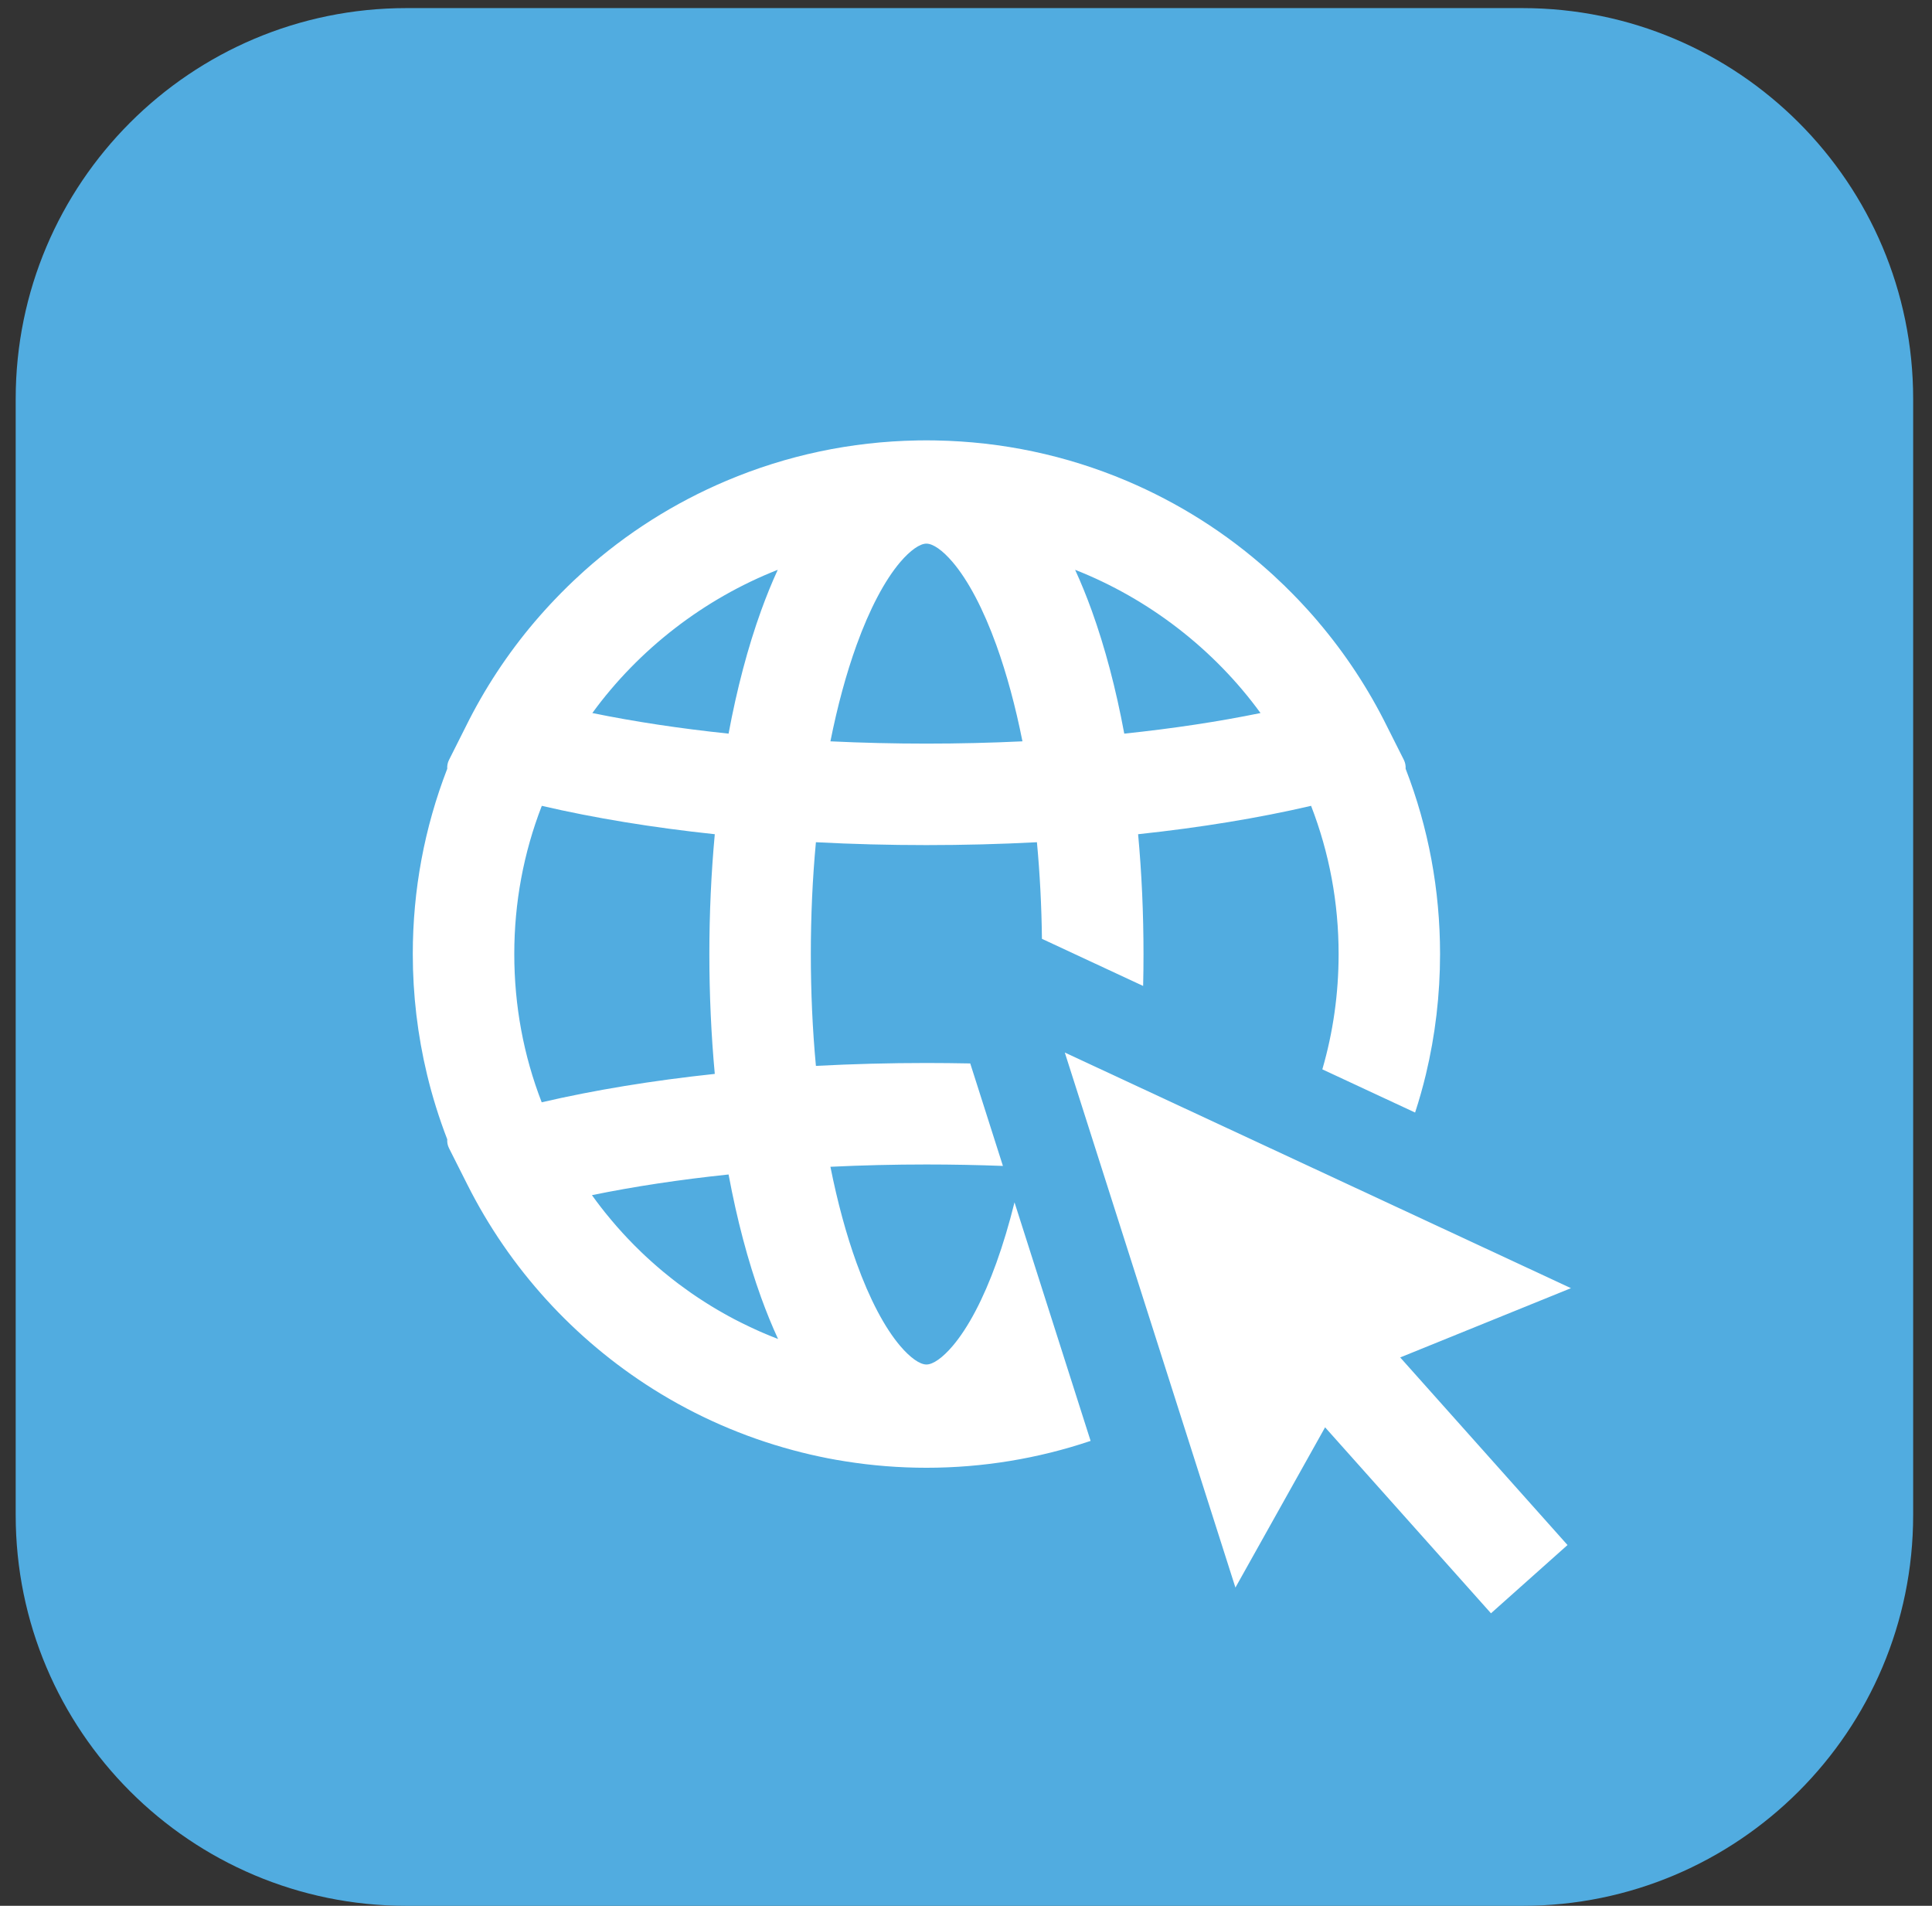
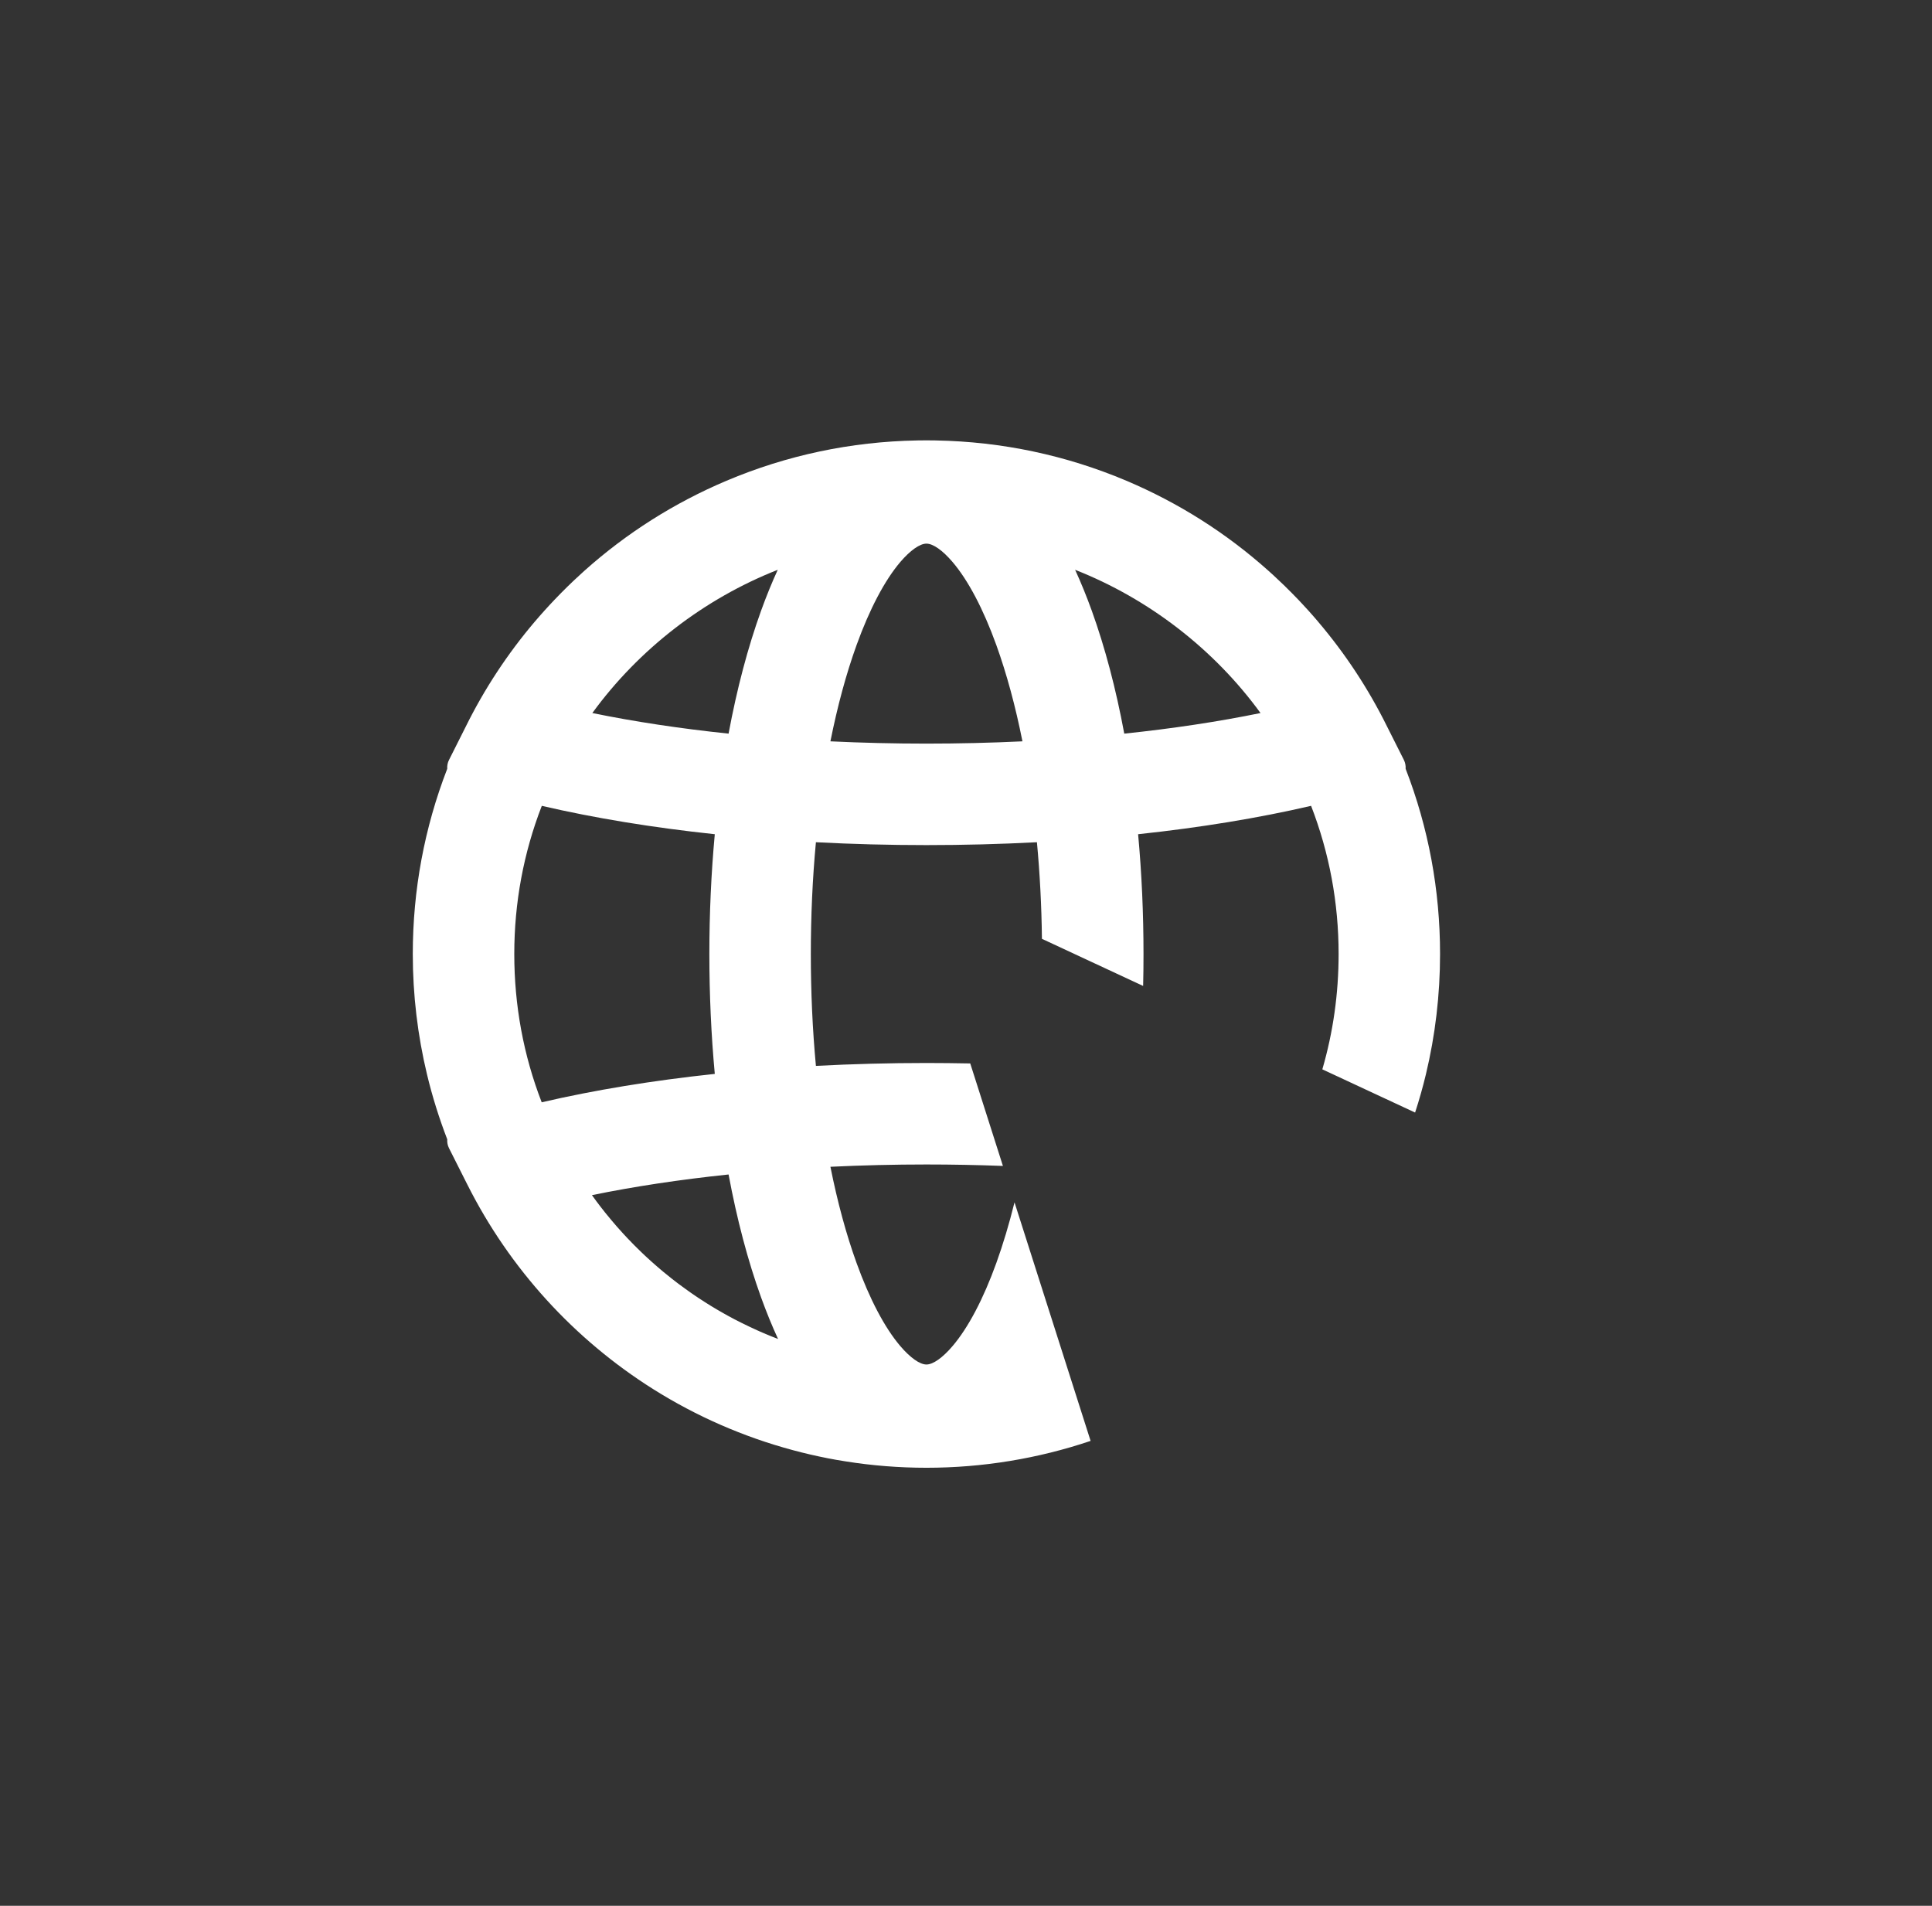
<svg xmlns="http://www.w3.org/2000/svg" width="73" height="72" viewBox="0 0 73 72" fill="none">
  <rect x="0" y="0" width="73" height="72" fill="#333333" stroke="none" />
-   <path d="M57.525 0.306H15.357C7.203 0.306 0.593 6.917 0.593 15.069V57.238C0.593 65.391 7.203 72.001 15.357 72.001H57.525C65.677 72.001 72.288 65.391 72.288 57.238V15.069C72.288 6.917 65.677 0.306 57.525 0.306Z" fill="#51ACE0" />
-   <path d="M59.358 48.666L40.233 39.764L46.68 59.977L50.068 53.923L56.336 60.949L59.228 58.37L52.906 51.283L59.358 48.666Z" fill="white" />
  <path d="M29.345 50.564L29.271 50.535L29.268 50.533C29.236 50.522 29.203 50.508 29.171 50.496C29.152 50.488 29.133 50.48 29.116 50.474L29.109 50.471L29.032 50.439L29.025 50.436C28.993 50.423 28.961 50.41 28.929 50.396C28.915 50.391 28.901 50.384 28.887 50.377L28.88 50.375L28.804 50.343L28.797 50.34C28.761 50.324 28.725 50.308 28.691 50.294C28.684 50.291 28.677 50.287 28.669 50.284C28.669 50.284 28.669 50.284 28.668 50.283L28.636 50.268C28.635 50.268 28.635 50.268 28.633 50.268C28.439 50.181 28.244 50.088 28.052 49.993C28.052 49.993 28.051 49.993 28.051 49.992L28.019 49.976L28.012 49.974C28.005 49.971 27.999 49.967 27.993 49.964C27.953 49.944 27.915 49.924 27.876 49.904L27.869 49.901L27.805 49.868C27.804 49.868 27.804 49.867 27.803 49.867C27.789 49.86 27.776 49.853 27.761 49.846C27.723 49.825 27.683 49.804 27.644 49.783L27.585 49.751C27.584 49.751 27.584 49.751 27.584 49.751C27.567 49.742 27.549 49.732 27.533 49.724C27.495 49.703 27.457 49.681 27.42 49.661L27.419 49.66L27.364 49.63L27.361 49.628C27.343 49.617 27.325 49.608 27.307 49.597C27.269 49.576 27.232 49.555 27.195 49.533L27.193 49.532L27.144 49.504C27.123 49.491 27.101 49.479 27.081 49.467C27.04 49.443 27 49.419 26.959 49.394L26.924 49.373C26.903 49.36 26.881 49.347 26.859 49.334C26.817 49.308 26.776 49.282 26.733 49.255L26.708 49.24C26.685 49.225 26.661 49.211 26.639 49.196C26.6 49.172 26.563 49.147 26.524 49.121L26.515 49.116L26.503 49.108C26.476 49.091 26.448 49.072 26.421 49.055C26.38 49.028 26.34 49 26.3 48.974L26.293 48.969L26.285 48.964C26.259 48.946 26.232 48.928 26.205 48.91C26.167 48.883 26.127 48.855 26.085 48.827C26.055 48.806 26.024 48.783 25.993 48.761C25.953 48.733 25.913 48.706 25.875 48.676C25.844 48.655 25.813 48.632 25.783 48.609C25.744 48.581 25.705 48.552 25.665 48.523C25.635 48.5 25.605 48.477 25.575 48.455C25.536 48.424 25.497 48.395 25.459 48.365C25.429 48.342 25.4 48.319 25.369 48.295C25.331 48.264 25.293 48.235 25.256 48.204C25.225 48.18 25.196 48.156 25.167 48.132C25.129 48.102 25.092 48.071 25.053 48.04C25.027 48.016 24.999 47.993 24.972 47.971L24.967 47.967C24.929 47.935 24.892 47.904 24.856 47.872C24.827 47.847 24.799 47.823 24.769 47.797C24.732 47.764 24.696 47.732 24.66 47.7C24.636 47.679 24.613 47.659 24.589 47.638L24.585 47.633L24.575 47.624L24.572 47.621C24.537 47.59 24.501 47.557 24.467 47.526C24.444 47.505 24.423 47.486 24.401 47.465L24.383 47.448L24.377 47.443C24.344 47.411 24.309 47.379 24.276 47.347C24.256 47.328 24.236 47.309 24.217 47.291L24.216 47.289L24.185 47.259C24.152 47.228 24.12 47.196 24.088 47.164C24.071 47.148 24.055 47.132 24.039 47.115L24.035 47.112L23.992 47.069L23.985 47.063C23.959 47.035 23.931 47.008 23.904 46.98C23.888 46.964 23.872 46.948 23.856 46.931L23.855 46.929L23.804 46.876L23.799 46.872C23.773 46.846 23.747 46.819 23.721 46.791C23.707 46.776 23.692 46.76 23.677 46.745L23.676 46.743L23.623 46.685L23.62 46.683C23.595 46.655 23.568 46.628 23.543 46.6C23.529 46.586 23.517 46.572 23.505 46.559L23.501 46.553C23.501 46.553 23.5 46.553 23.5 46.552L23.447 46.493L23.441 46.487C23.416 46.46 23.391 46.432 23.367 46.404C23.357 46.394 23.348 46.384 23.339 46.373L23.335 46.368L23.305 46.335C23.305 46.334 23.304 46.334 23.304 46.334C23.176 46.187 23.048 46.035 22.925 45.883C22.925 45.883 22.924 45.883 22.924 45.882L22.895 45.847C22.895 45.846 22.895 45.846 22.895 45.846C22.883 45.832 22.872 45.819 22.861 45.806C22.843 45.782 22.824 45.758 22.805 45.733L22.801 45.728L22.744 45.656C22.744 45.655 22.744 45.655 22.743 45.655C22.728 45.635 22.713 45.616 22.697 45.596C22.679 45.572 22.66 45.548 22.641 45.523L22.64 45.522L22.588 45.453L22.587 45.451C22.569 45.428 22.553 45.407 22.537 45.386C22.519 45.36 22.5 45.335 22.481 45.308L22.479 45.307L22.433 45.243L22.428 45.236C22.412 45.215 22.396 45.192 22.38 45.171C22.376 45.164 22.372 45.159 22.367 45.152C23.957 44.825 25.688 44.564 27.529 44.371C27.845 46.069 28.257 47.628 28.757 49.014C28.959 49.571 29.172 50.095 29.399 50.586C29.381 50.578 29.363 50.571 29.345 50.564ZM20.468 41.644C19.78 39.867 19.432 37.986 19.432 36.043C19.432 34.107 19.781 32.225 20.472 30.444C22.457 30.905 24.649 31.265 27.008 31.516C26.872 32.988 26.803 34.508 26.803 36.043C26.803 37.579 26.872 39.099 27.008 40.571C24.648 40.822 22.453 41.183 20.468 41.644ZM29.387 21.527C29.165 22.009 28.955 22.526 28.757 23.073C28.257 24.459 27.845 26.017 27.529 27.716C25.693 27.524 23.969 27.263 22.381 26.938C24.141 24.521 26.609 22.619 29.387 21.527M32.364 24.373C32.856 23.011 33.428 21.925 34.017 21.233C34.395 20.791 34.755 20.538 35.005 20.538C35.256 20.538 35.616 20.791 35.993 21.233C36.583 21.925 37.155 23.011 37.647 24.373C38.037 25.457 38.368 26.676 38.633 28.007C37.44 28.064 36.221 28.093 35.005 28.093C33.789 28.093 32.571 28.064 31.377 28.007C31.643 26.676 31.973 25.457 32.364 24.373M47.628 26.938C46.041 27.263 44.316 27.524 42.48 27.716C42.165 26.017 41.752 24.459 41.253 23.073C41.055 22.526 40.845 22.009 40.623 21.527C43.4 22.619 45.869 24.521 47.628 26.938M37.647 47.712C37.155 49.076 36.583 50.161 35.993 50.853C35.616 51.296 35.256 51.55 35.005 51.55C34.755 51.55 34.395 51.296 34.017 50.853C33.428 50.161 32.856 49.076 32.364 47.712C31.973 46.63 31.643 45.411 31.377 44.08C32.569 44.023 33.788 43.993 35.005 43.993C35.972 43.993 36.94 44.012 37.895 44.048L36.871 40.836L36.66 40.176C36.109 40.166 35.557 40.159 35.005 40.159C33.607 40.159 32.205 40.196 30.84 40.268C30.836 40.268 30.833 40.268 30.829 40.268C30.701 38.9 30.637 37.481 30.637 36.043C30.637 34.605 30.701 33.187 30.829 31.819C30.833 31.819 30.836 31.819 30.84 31.819C32.207 31.891 33.608 31.927 35.005 31.927C36.403 31.927 37.804 31.891 39.171 31.819C39.173 31.819 39.177 31.819 39.18 31.819C39.291 33.004 39.355 34.228 39.369 35.468L41.723 36.564L43.193 37.248C43.203 36.848 43.207 36.447 43.207 36.043C43.207 34.508 43.139 32.988 43.003 31.516C45.36 31.265 47.553 30.905 49.539 30.444C50.229 32.225 50.579 34.107 50.579 36.043C50.579 37.538 50.372 38.996 49.964 40.399L53.469 42.031C53.624 41.556 53.76 41.075 53.876 40.593C54.232 39.111 54.412 37.58 54.412 36.043C54.412 33.627 53.975 31.273 53.111 29.043C53.119 28.928 53.096 28.812 53.044 28.707L52.412 27.451C51.711 26.032 50.835 24.7 49.808 23.492C49.808 23.491 49.808 23.491 49.807 23.489L49.775 23.452C49.727 23.396 49.677 23.339 49.628 23.282C49.603 23.255 49.577 23.226 49.552 23.196C49.519 23.157 49.484 23.12 49.452 23.083C49.383 23.008 49.312 22.93 49.241 22.854L49.213 22.823L49.212 22.822C49.164 22.771 49.115 22.718 49.063 22.663L49.059 22.659L49.057 22.657C48.897 22.489 48.731 22.322 48.564 22.159L48.556 22.149C48.412 22.011 48.265 21.871 48.119 21.736C48.083 21.703 48.045 21.669 48.008 21.636C47.98 21.611 47.952 21.585 47.924 21.56C46.332 20.137 44.527 18.994 42.56 18.162C40.279 17.198 37.859 16.686 35.368 16.64L35.332 16.639C35.208 16.637 35.104 16.636 35.005 16.636C34.905 16.636 34.803 16.637 34.679 16.639L34.643 16.64C32.151 16.686 29.732 17.198 27.451 18.162C25.483 18.994 23.677 20.137 22.085 21.56C22.059 21.585 22.031 21.61 22.003 21.635C21.964 21.669 21.927 21.704 21.891 21.738C21.744 21.871 21.597 22.011 21.455 22.149L21.445 22.159C21.279 22.322 21.115 22.488 20.956 22.655L20.953 22.657C20.952 22.657 20.952 22.657 20.952 22.659C20.897 22.715 20.848 22.768 20.799 22.822C20.799 22.822 20.797 22.822 20.797 22.823L20.768 22.855C20.696 22.932 20.625 23.009 20.559 23.083L20.556 23.087L20.553 23.091C20.521 23.125 20.489 23.16 20.459 23.196C20.432 23.226 20.408 23.253 20.383 23.282C20.335 23.337 20.284 23.395 20.235 23.453L20.203 23.491C20.203 23.491 20.203 23.491 20.201 23.492C19.176 24.699 18.3 26.031 17.599 27.45L16.967 28.707C16.913 28.812 16.891 28.928 16.899 29.043C16.036 31.273 15.597 33.627 15.597 36.043C15.597 37.58 15.779 39.111 16.135 40.593C16.333 41.42 16.591 42.243 16.899 43.043C16.891 43.157 16.913 43.275 16.967 43.38L17.663 44.761C19.255 47.924 21.684 50.595 24.685 52.483C26.319 53.51 28.092 54.285 29.956 54.785C30.391 54.903 30.835 55.005 31.277 55.092C31.497 55.135 31.723 55.175 31.947 55.209C32.953 55.37 33.983 55.451 35.005 55.451C37.129 55.451 39.223 55.105 41.208 54.436L38.333 45.424C38.131 46.24 37.901 47.005 37.647 47.712Z" fill="white" />
</svg>